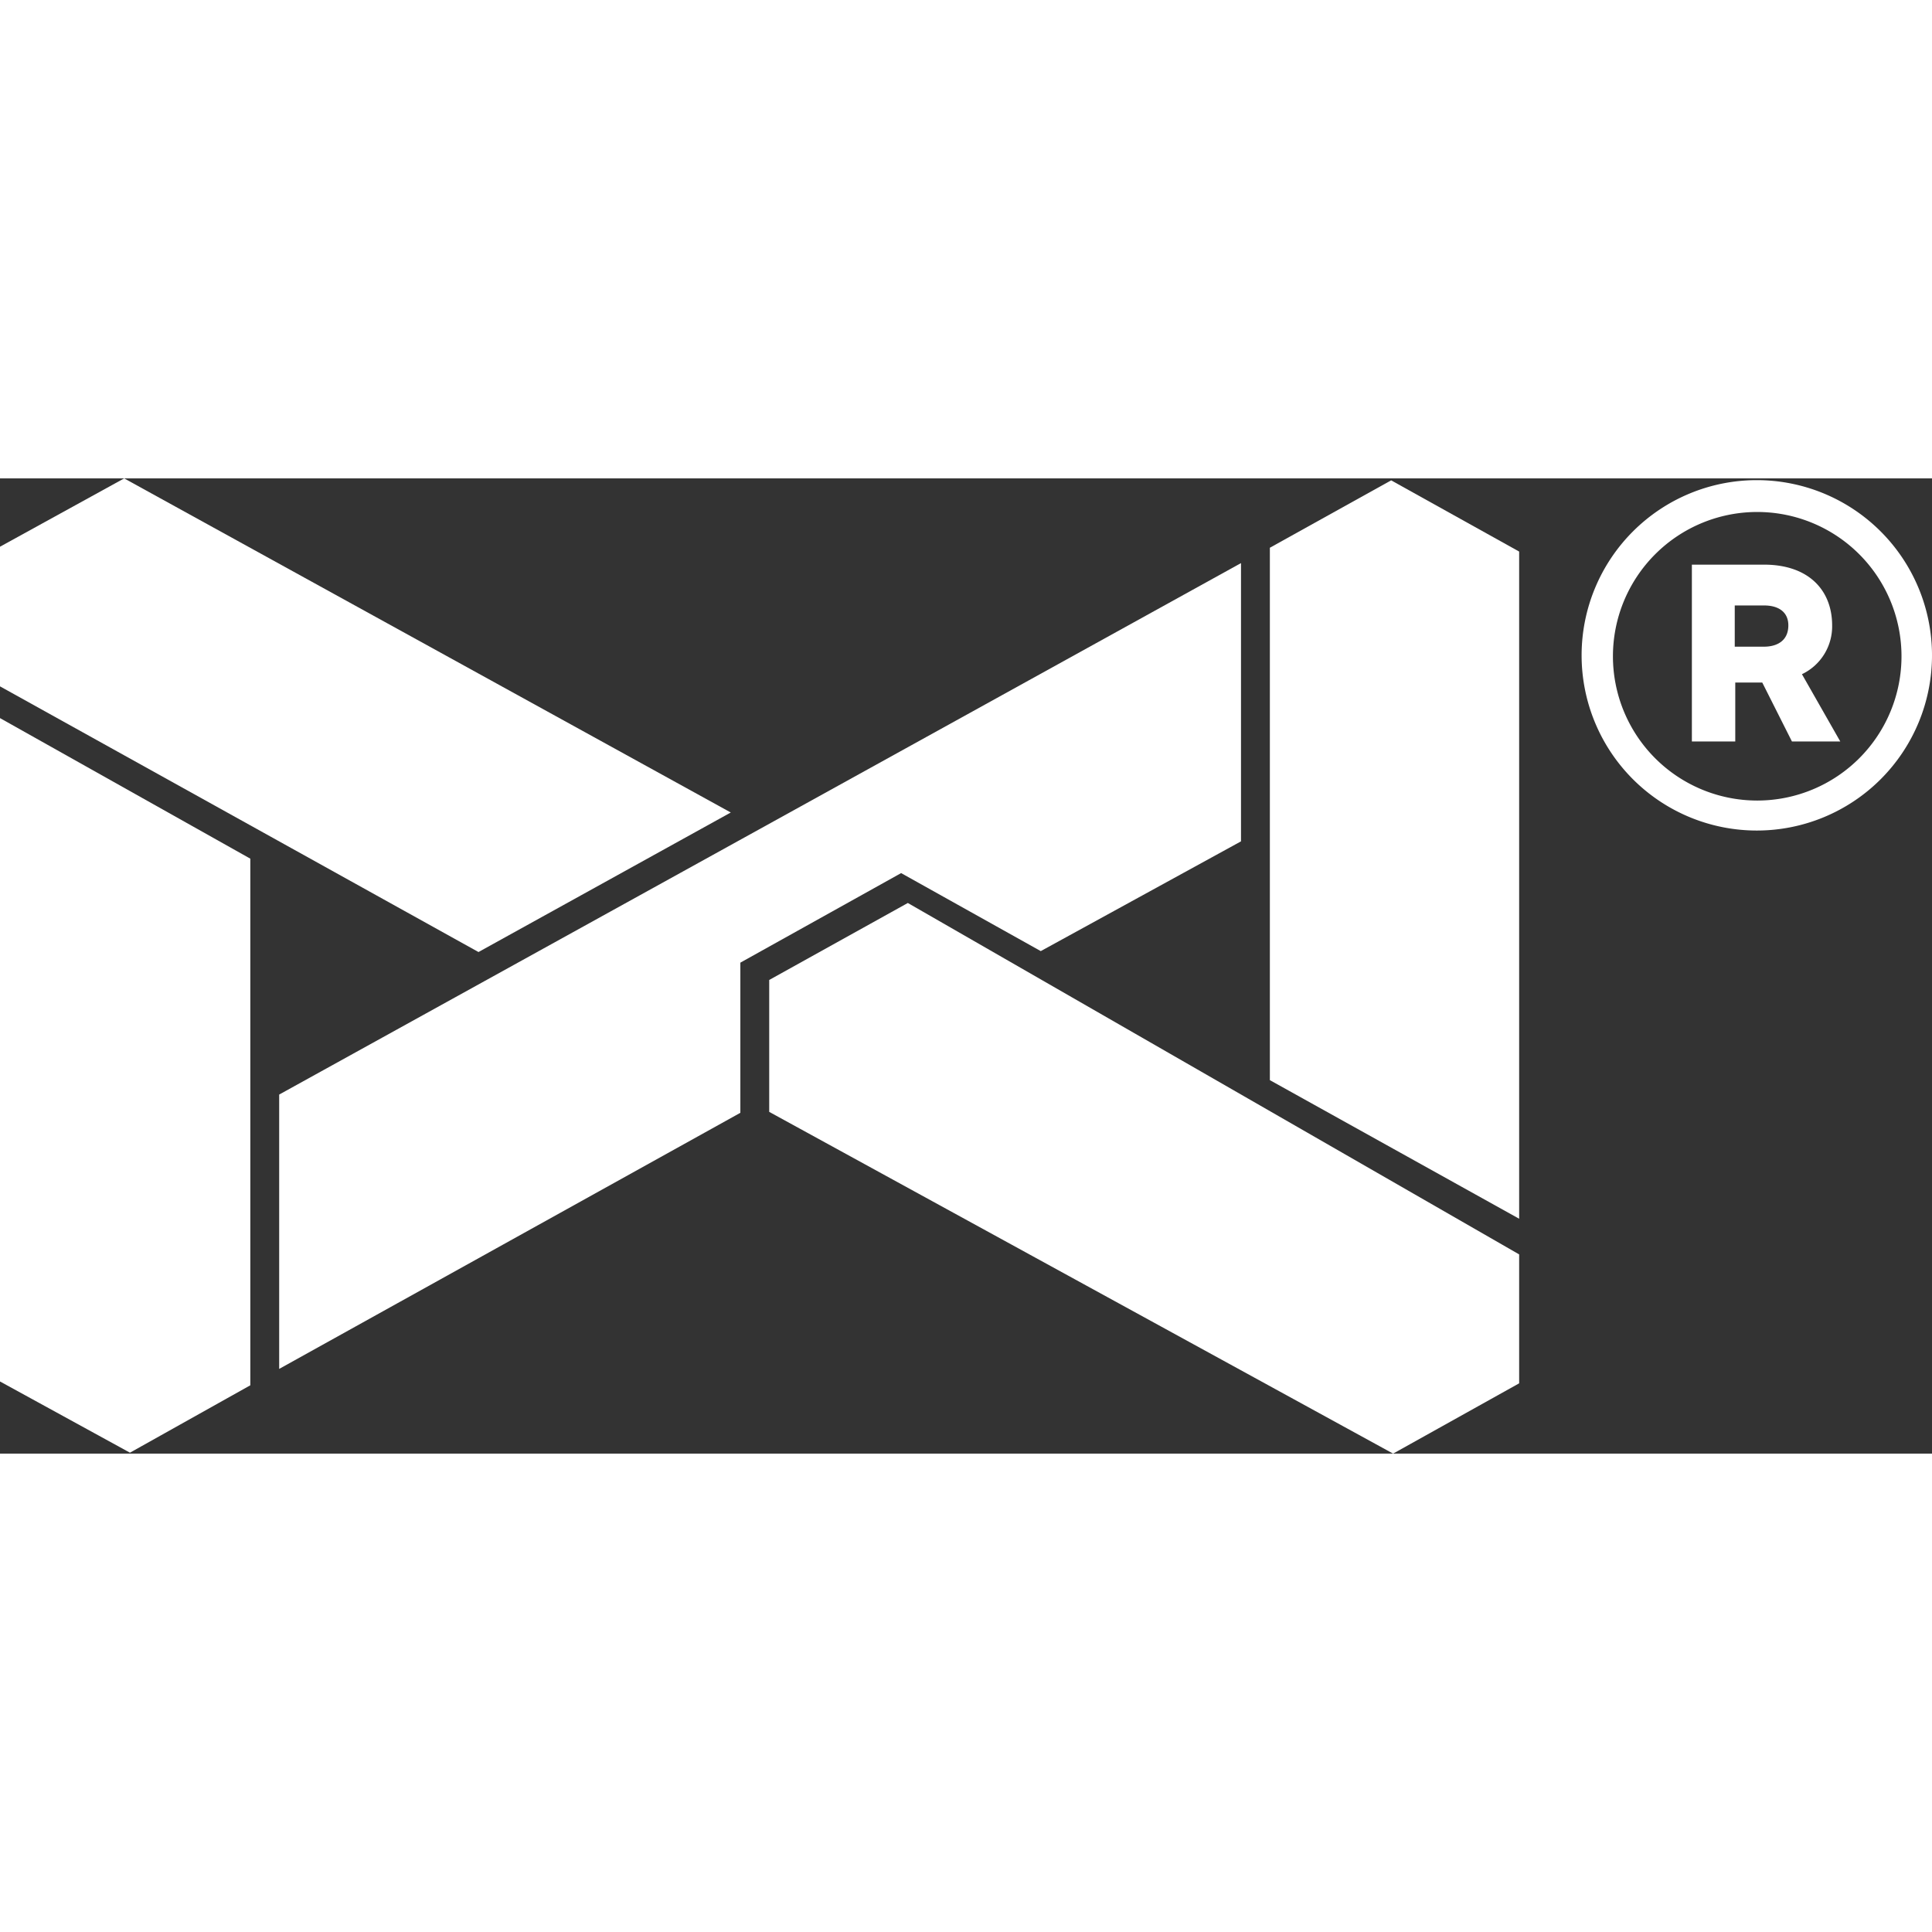
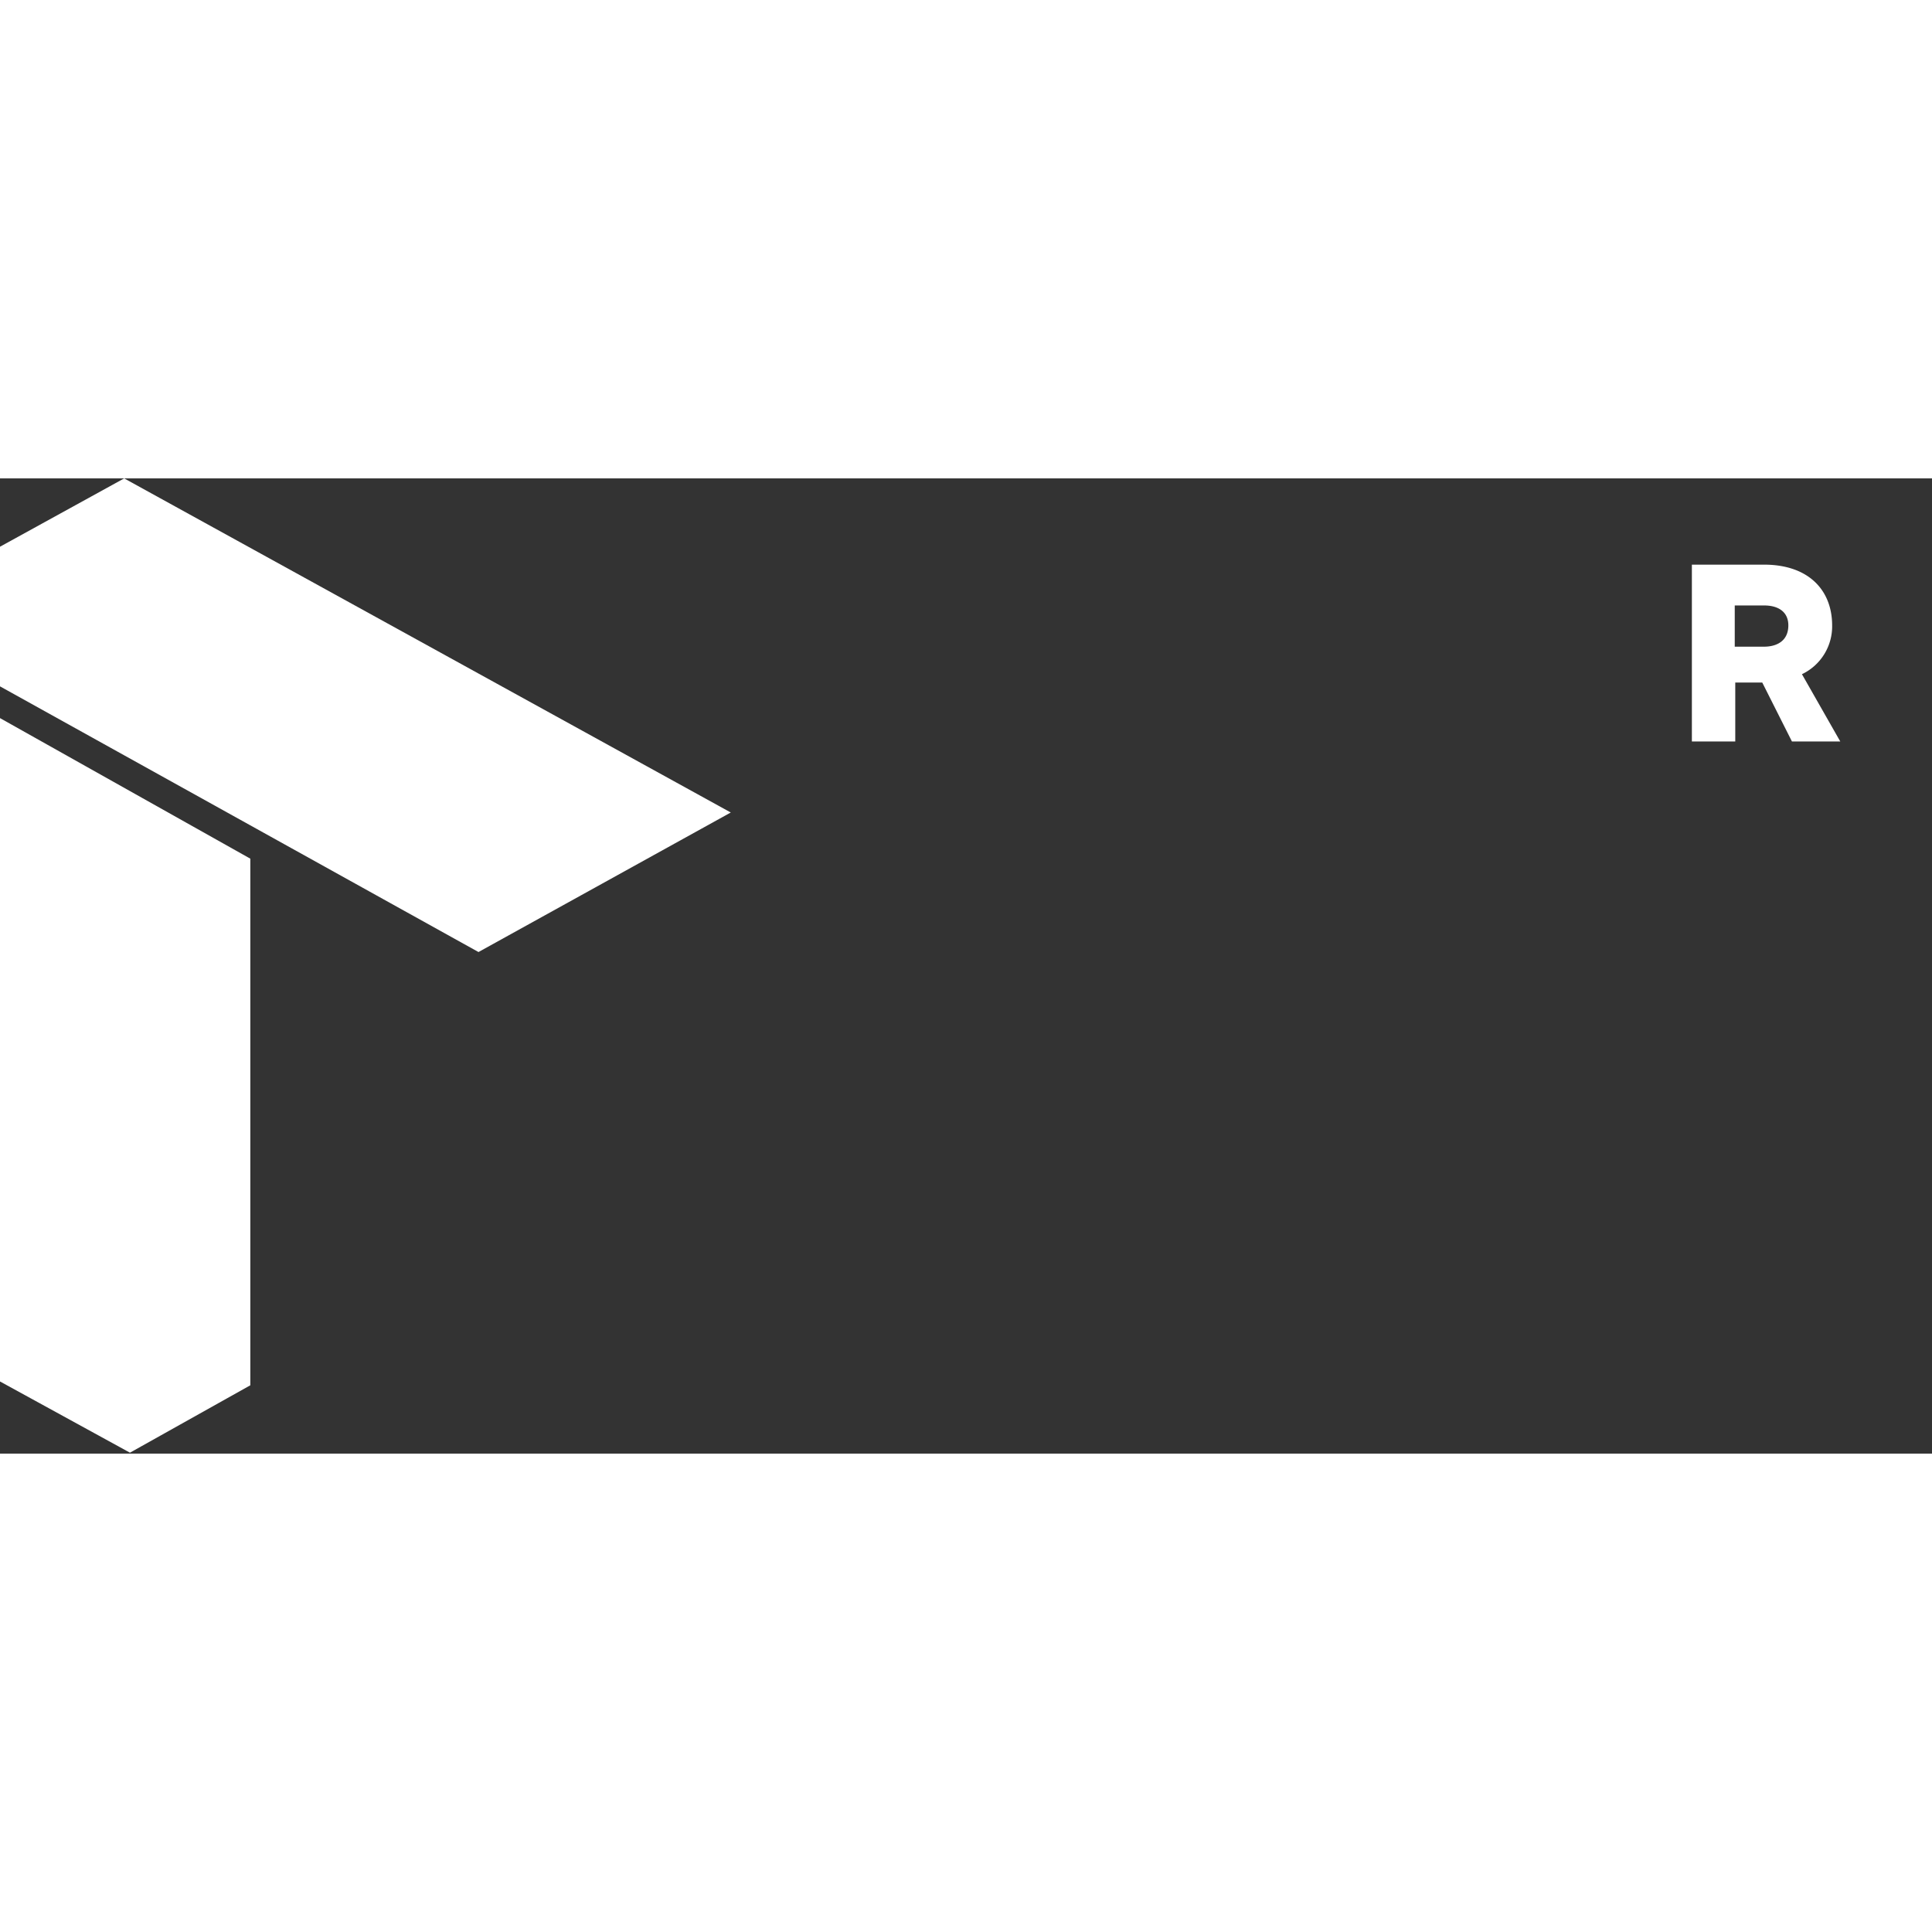
<svg xmlns="http://www.w3.org/2000/svg" width="50" height="50" viewBox="0 0 187.47 94.63">
  <rect x="0" y="0" width="187.47" height="94.63" fill="#333333" stroke="none" />
  <g fill="#ffffff">
-     <polygon points="100.99 45.87 120.42 35.22 120.42 8.22 27.09 59.79 27.09 86.41 71.84 61.56 71.84 46.99 87.44 38.3 100.99 45.87" />
    <polygon points="0 87.63 12.61 94.54 24.29 88 24.29 36.9 0 23.26 0 87.63" />
-     <polygon points="74.64 48.67 74.64 61.47 135.18 94.63 147.41 87.81 147.41 75.3 88.09 41.2 74.64 48.67" />
    <polygon points="70.91 32.42 12.05 0 0 6.63 0 20.18 46.43 45.96 70.91 32.42" />
-     <polygon points="123.22 6.73 123.22 58.39 147.41 71.84 147.41 7.1 134.99 0.19 123.22 6.73" />
    <path d="M177.78,14.27c0-3.41-2.27-5.9-6.61-5.9h-7V25.53h4.21V19.81H171l2.88,5.72h4.69L174.85,19A5.14,5.14,0,0,0,177.78,14.27Zm-6.61,2.06h-2.84v-4h2.84c1.49,0,2.36.7,2.36,1.93C173.53,15.79,172.39,16.33,171.17,16.33Z" />
-     <path d="M187.47,17.17a17,17,0,0,0-17-17h0a17,17,0,1,0,17,17Zm-16.9,14.09h-.12a14,14,0,1,1,.12,0Z" />
  </g>
</svg>